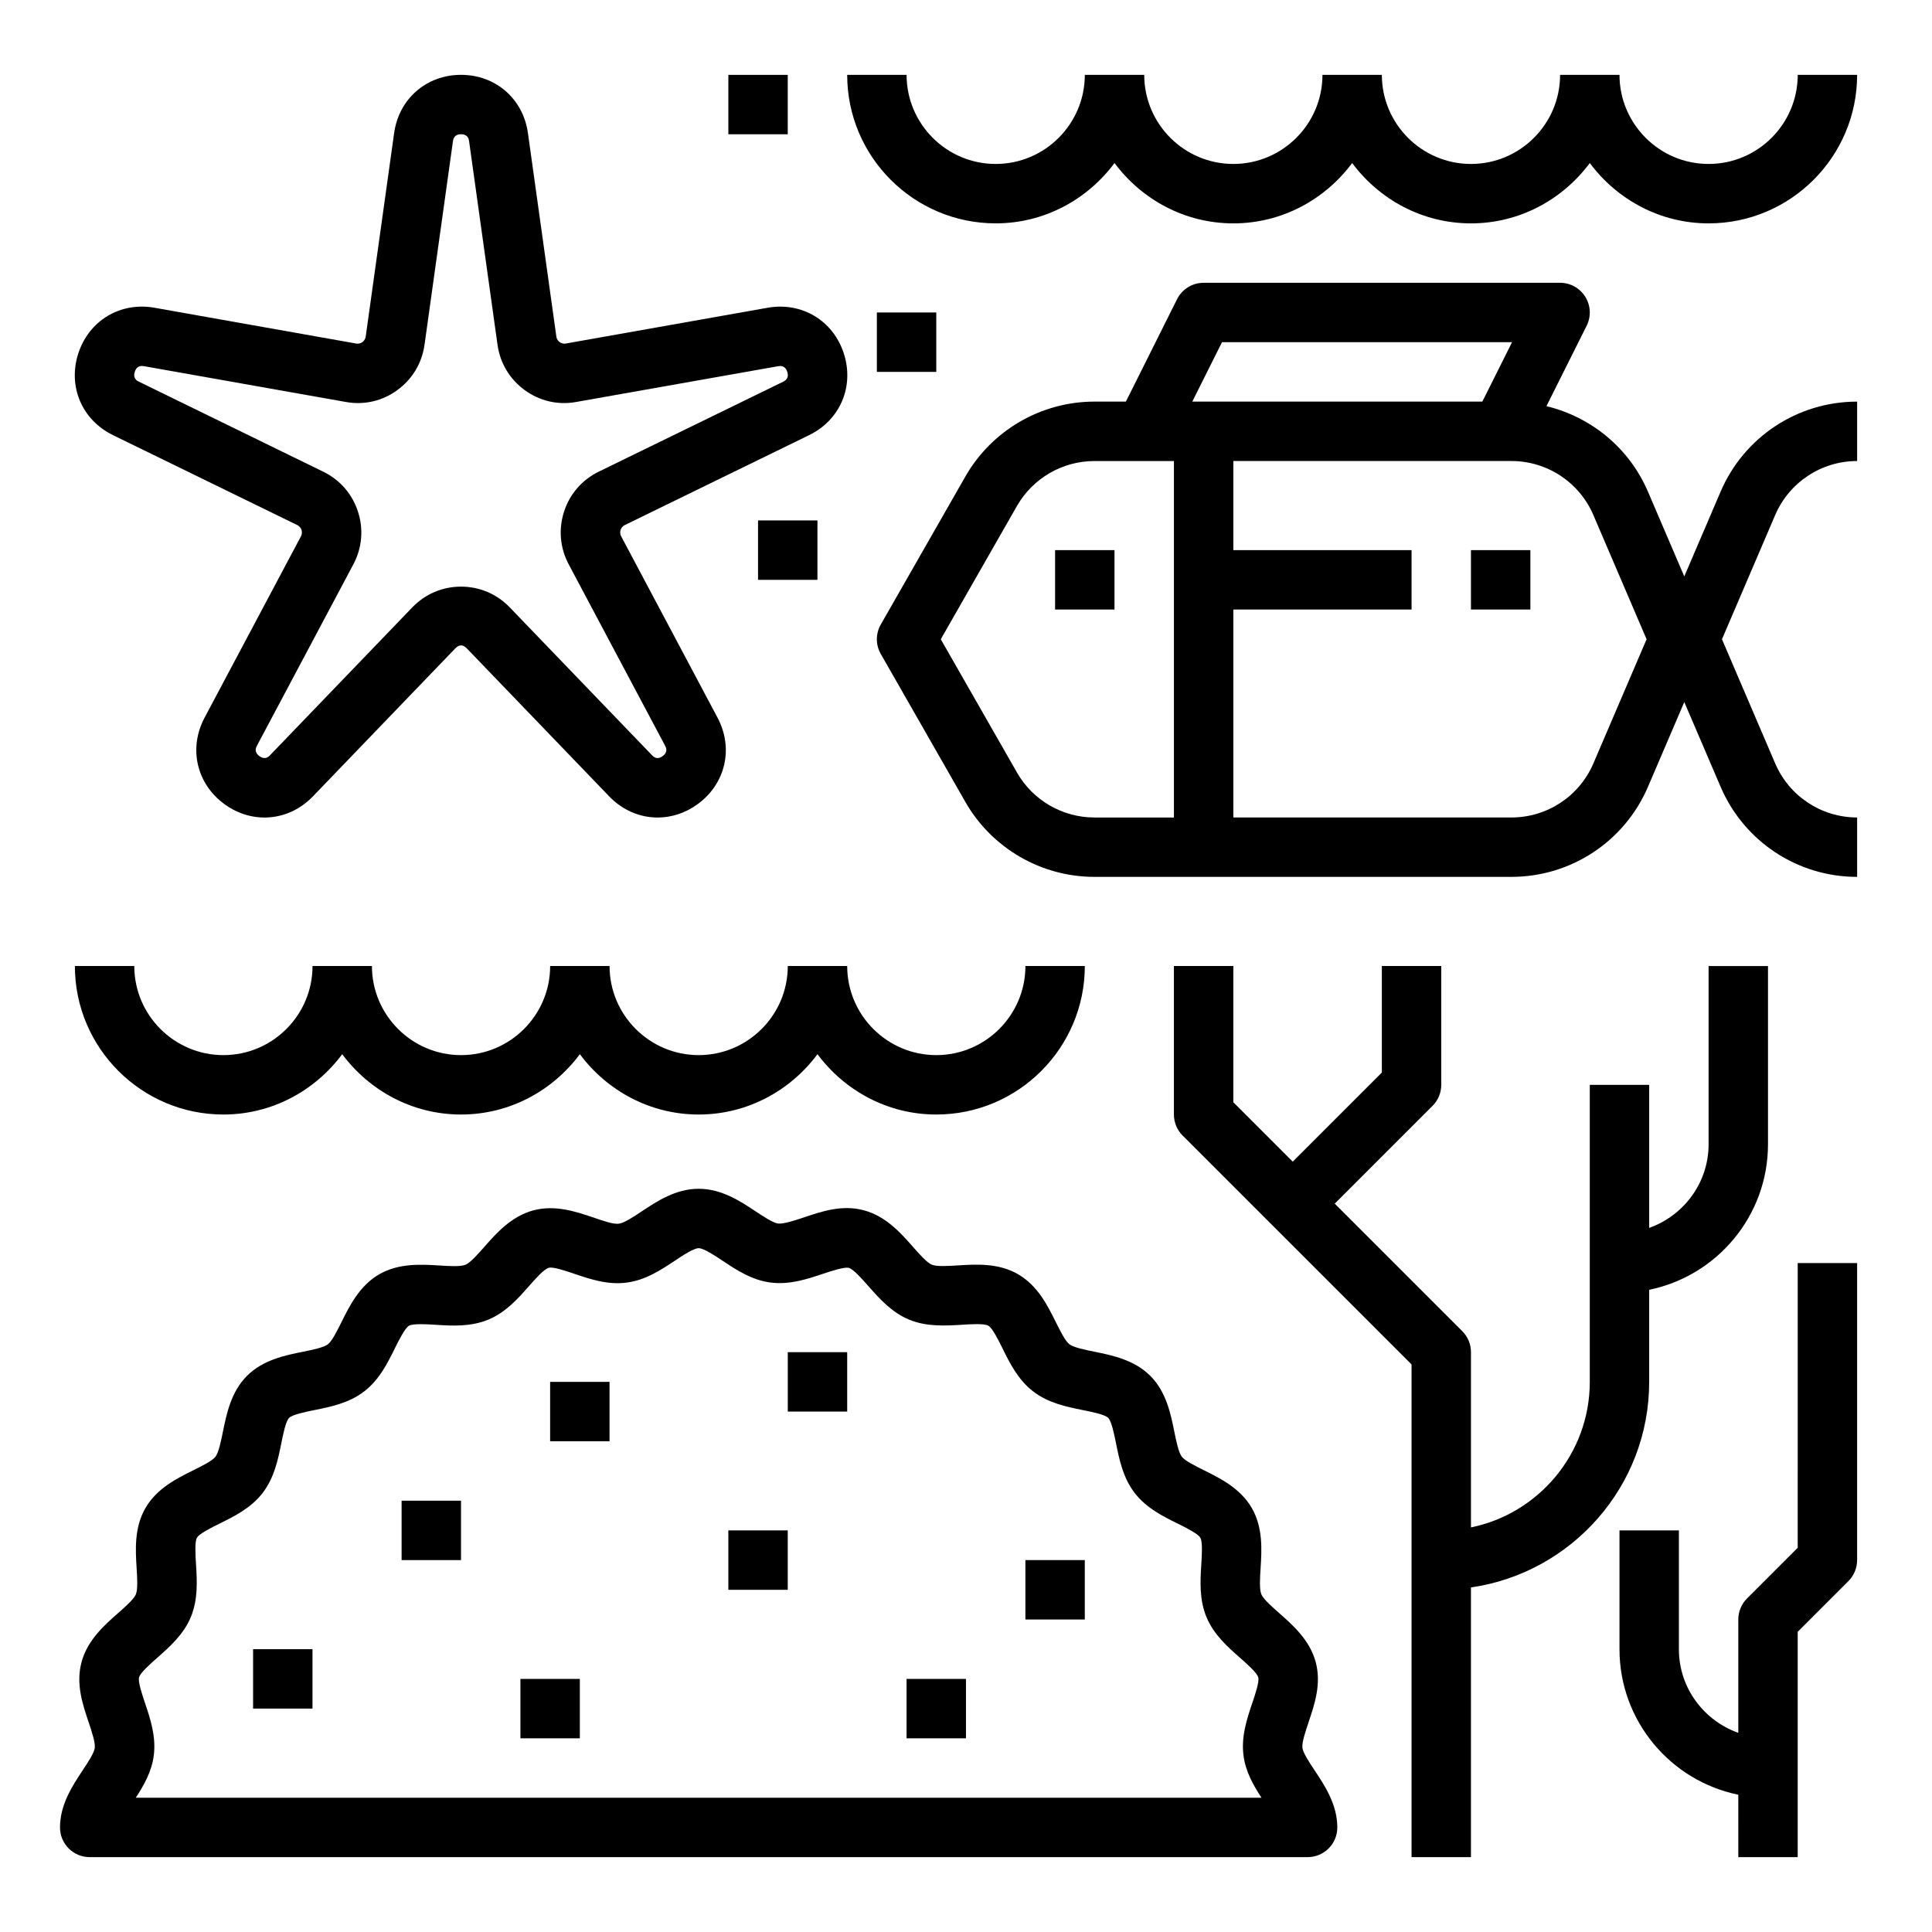
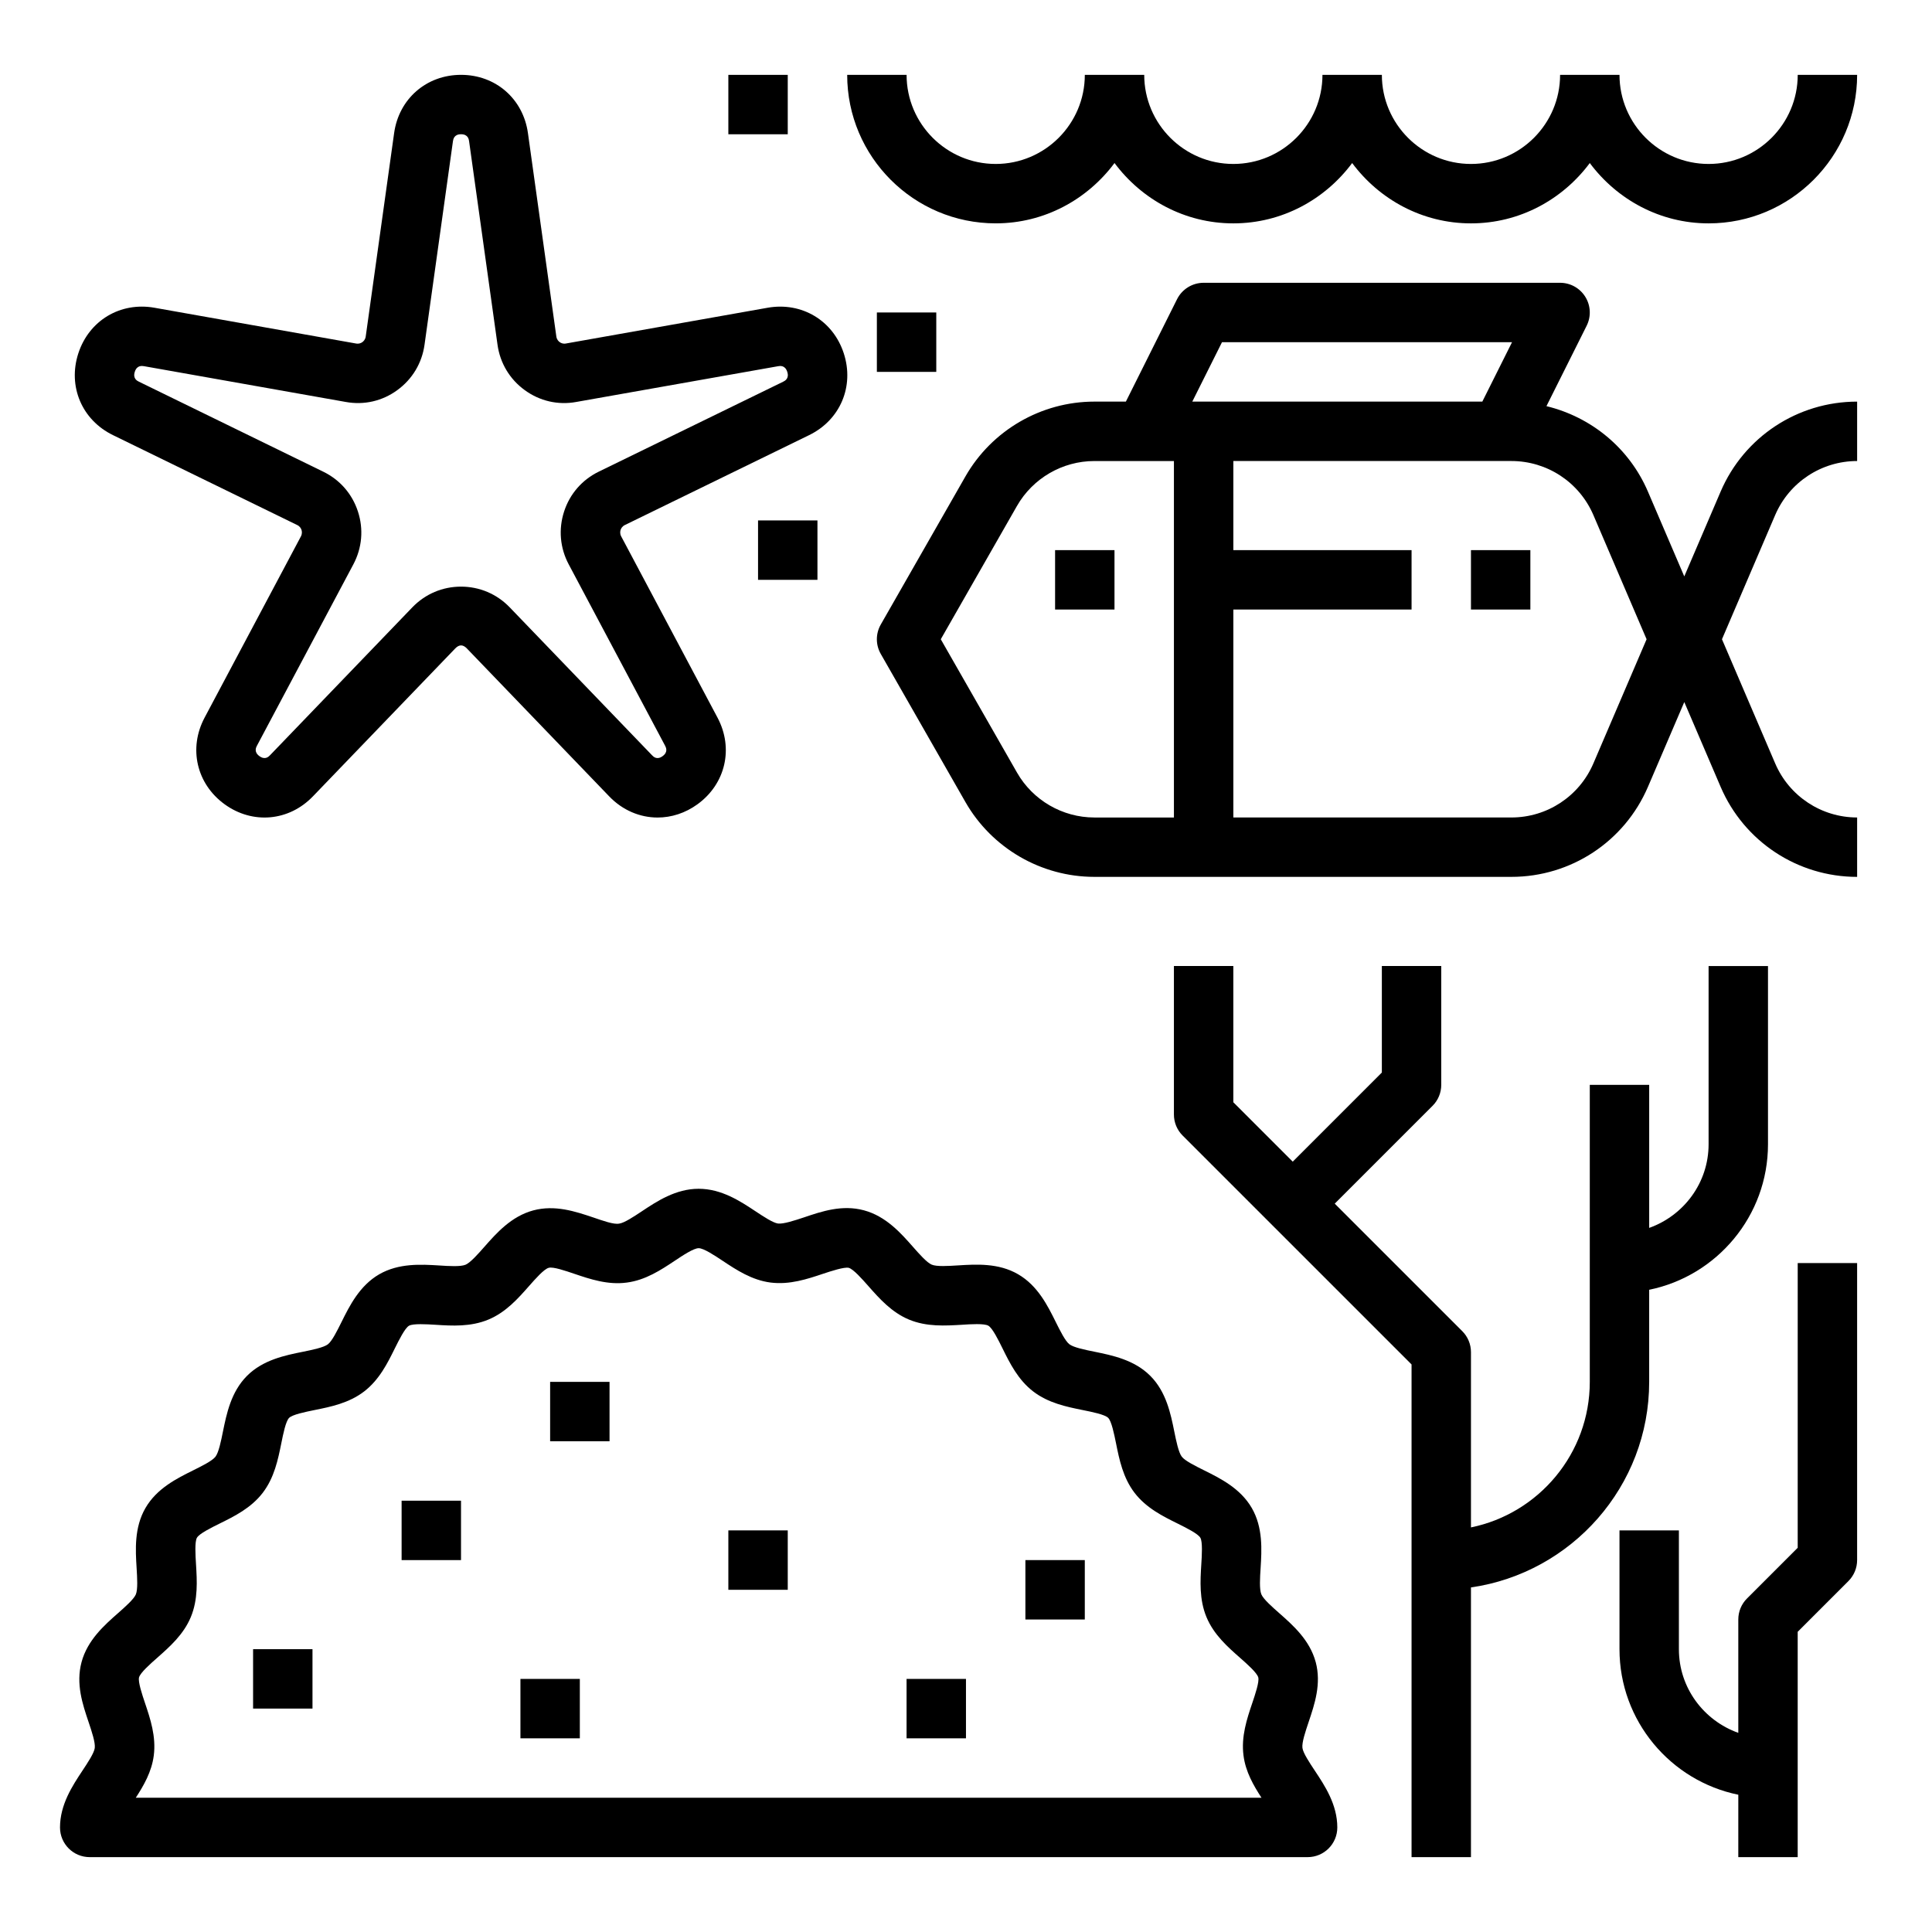
<svg xmlns="http://www.w3.org/2000/svg" fill="#000000" width="800px" height="800px" version="1.1" viewBox="144 144 512 512">
  <g>
    <path d="m490.53 636.16c4.352 0 7.871-3.519 7.871-7.871 0-6.078-3.32-11.074-5.992-15.09-1.371-2.07-3.078-4.637-3.25-5.984-0.18-1.457 0.789-4.32 1.637-6.848 1.598-4.754 3.418-10.133 1.883-15.895-0.008 0-0.008-0.008-0.008-0.008-1.566-5.84-6.062-9.793-9.668-12.973-1.867-1.645-4.195-3.699-4.731-4.977-0.551-1.332-0.371-4.336-0.195-6.992 0.293-4.762 0.66-10.699-2.34-15.887-3.016-5.211-8.359-7.863-12.66-9.996-2.242-1.117-5.047-2.496-5.894-3.606-0.859-1.125-1.48-4.188-1.984-6.66-0.945-4.691-2.125-10.531-6.375-14.777-4.242-4.242-10.078-5.414-14.77-6.375-2.457-0.496-5.535-1.117-6.66-1.984-1.109-0.852-2.488-3.652-3.606-5.894-2.133-4.297-4.777-9.652-9.996-12.66-5.172-3.008-11.117-2.637-15.887-2.34-2.652 0.164-5.668 0.363-7-0.203-1.266-0.527-3.32-2.852-4.969-4.723-3.18-3.613-7.141-8.102-12.98-9.668-5.777-1.559-11.156 0.27-15.902 1.875-2.535 0.844-5.434 1.785-6.856 1.629-1.34-0.172-3.914-1.883-5.977-3.25-3.992-2.644-8.992-5.965-15.07-5.965-6.078 0-11.074 3.32-15.09 5.992-2.07 1.371-4.637 3.078-5.977 3.242-1.426 0.285-4.32-0.77-6.848-1.629-4.754-1.598-10.164-3.41-15.91-1.875-5.84 1.566-9.793 6.062-12.973 9.668-1.645 1.867-3.699 4.195-4.977 4.731-1.332 0.551-4.336 0.371-6.992 0.195-4.769-0.293-10.699-0.652-15.887 2.34-5.211 3.016-7.863 8.359-9.996 12.66-1.117 2.242-2.496 5.047-3.606 5.894-1.125 0.859-4.188 1.48-6.66 1.984-4.691 0.945-10.531 2.125-14.777 6.375-4.242 4.242-5.414 10.078-6.375 14.77-0.496 2.457-1.117 5.535-1.984 6.66-0.852 1.109-3.652 2.488-5.894 3.606-4.297 2.133-9.652 4.777-12.66 9.996-3 5.18-2.637 11.117-2.34 15.887 0.164 2.652 0.348 5.66-0.203 7-0.527 1.266-2.852 3.32-4.723 4.969-3.613 3.18-8.102 7.141-9.668 12.98-1.543 5.762 0.27 11.148 1.875 15.902 0.852 2.535 1.812 5.406 1.629 6.856-0.172 1.34-1.883 3.914-3.25 5.977-2.641 3.992-5.961 8.992-5.961 15.07 0 4.352 3.519 7.871 7.871 7.871zm-305.78-26.906c0.66-5.07-0.922-9.77-2.32-13.926-0.754-2.234-1.891-5.629-1.582-6.801 0.34-1.242 2.953-3.551 4.863-5.234 3.242-2.867 6.926-6.109 8.855-10.746 1.953-4.699 1.645-9.645 1.379-14.004-0.148-2.371-0.371-5.953 0.242-7.023 0.637-1.102 3.754-2.644 6.031-3.769 3.898-1.922 8.312-4.109 11.391-8.117 3.094-4.023 4.07-8.863 4.938-13.129 0.496-2.481 1.18-5.871 2.07-6.754s4.281-1.574 6.762-2.078c4.266-0.859 9.109-1.836 13.129-4.93 4.008-3.086 6.195-7.496 8.117-11.391 1.133-2.273 2.676-5.391 3.769-6.023 1.086-0.613 4.676-0.395 7.031-0.25 4.359 0.285 9.305 0.574 13.988-1.371 4.652-1.93 7.894-5.613 10.762-8.863 1.684-1.914 3.992-4.527 5.227-4.856 1.156-0.363 4.566 0.828 6.809 1.582 4.141 1.402 8.879 3.008 13.91 2.32 4.969-0.645 9.047-3.352 12.641-5.738 2.141-1.434 5.062-3.371 6.391-3.371 1.332 0 4.25 1.938 6.391 3.363 3.606 2.394 7.691 5.094 12.641 5.738 5.07 0.645 9.762-0.922 13.926-2.32 2.234-0.746 5.613-1.836 6.801-1.582 1.242 0.34 3.551 2.953 5.234 4.863 2.867 3.242 6.109 6.926 10.746 8.855 4.707 1.961 9.637 1.629 14.004 1.379 2.363-0.164 5.945-0.379 7.023 0.242 1.102 0.637 2.644 3.754 3.769 6.031 1.922 3.898 4.109 8.312 8.117 11.391 4.023 3.094 8.863 4.07 13.129 4.938 2.481 0.496 5.871 1.18 6.754 2.07 0.883 0.891 1.574 4.281 2.078 6.762 0.859 4.266 1.836 9.109 4.93 13.129 3.086 4.008 7.496 6.195 11.391 8.117 2.273 1.133 5.391 2.676 6.023 3.769 0.621 1.07 0.402 4.66 0.25 7.031-0.27 4.359-0.574 9.305 1.371 13.988 1.93 4.652 5.613 7.894 8.863 10.762 1.906 1.676 4.519 3.984 4.863 5.227 0.309 1.172-0.836 4.559-1.59 6.793-1.402 4.148-2.992 8.863-2.32 13.926 0.551 4.297 2.66 7.926 4.762 11.164l-298.32-0.004c2.102-3.234 4.211-6.871 4.762-11.16z" />
    <path d="m211.07 581.05h15.742v15.742h-15.742z" />
    <path d="m250.43 541.7h15.742v15.742h-15.742z" />
    <path d="m281.92 588.93h15.742v15.742h-15.742z" />
    <path d="m289.79 510.21h15.742v15.742h-15.742z" />
    <path d="m337.02 549.57h15.742v15.742h-15.742z" />
-     <path d="m352.77 502.34h15.742v15.742h-15.742z" />
    <path d="m384.25 588.93h15.742v15.742h-15.742z" />
    <path d="m415.74 557.44h15.742v15.742h-15.742z" />
    <path d="m455.1 400v39.359c0 2.094 0.828 4.094 2.305 5.566l60.672 60.668v130.57h15.742v-71.477c26.656-3.84 47.23-26.773 47.23-54.473v-24.41c17.941-3.66 31.488-19.555 31.488-38.566v-47.23h-15.742v47.23c0 10.25-6.606 18.91-15.742 22.168v-37.914h-15.742v78.719c0 19.004-13.547 34.906-31.488 38.566v-46.438c0-2.094-0.828-4.094-2.305-5.566l-33.797-33.793 25.922-25.922c1.48-1.477 2.305-3.473 2.305-5.566v-31.488h-15.742v28.23l-23.617 23.617-15.742-15.742v-36.105z" />
    <path d="m620.41 554.18-13.438 13.438c-1.48 1.473-2.305 3.473-2.305 5.566v30.039c-9.141-3.258-15.742-11.918-15.742-22.168v-31.488h-15.742v31.488c0 19.004 13.547 34.906 31.488 38.566l-0.004 16.539h15.742v-59.719l13.438-13.438c1.48-1.473 2.309-3.473 2.309-5.566v-78.719h-15.742z" />
    <path d="m292.32 234.66c-0.285-0.195-0.77-0.66-0.883-1.48l-7.527-53.906c-1.266-9.086-8.562-15.441-17.73-15.441-9.172 0-16.469 6.352-17.734 15.445l-7.527 53.914c-0.117 0.812-0.598 1.266-0.883 1.473-0.332 0.242-0.883 0.504-1.629 0.379l-53.492-9.492c-9.035-1.59-17.32 3.379-20.16 12.098-2.832 8.73 0.938 17.641 9.188 21.664l48.84 23.836c0.684 0.332 0.984 0.875 1.117 1.273 0.109 0.332 0.227 1-0.148 1.715l-25.535 48.051c-4.312 8.117-2.133 17.547 5.305 22.945 7.414 5.383 17.051 4.519 23.402-2.086l37.699-39.18c1.062-1.109 2.07-1.102 3.117-0.008l37.707 39.188c3.566 3.707 8.164 5.606 12.824 5.606 3.644 0 7.328-1.156 10.578-3.519 7.438-5.398 9.621-14.832 5.305-22.945l-25.527-48.043c-0.387-0.723-0.262-1.395-0.156-1.723 0.133-0.402 0.434-0.945 1.117-1.281l48.84-23.828c8.25-4.023 12.02-12.934 9.188-21.664-2.832-8.723-11.141-13.68-20.16-12.098l-53.5 9.484c-0.75 0.137-1.301-0.133-1.633-0.375zm57.875 6.391c0.488-0.086 1.852-0.324 2.434 1.48 0.59 1.801-0.645 2.418-1.117 2.644l-48.84 23.82c-4.402 2.148-7.668 5.894-9.18 10.562-1.52 4.676-1.094 9.637 1.211 13.98l25.535 48.051c0.242 0.465 0.898 1.684-0.645 2.801-1.52 1.109-2.457 0.117-2.809-0.25l-37.715-39.195c-3.41-3.535-7.988-5.481-12.895-5.481-4.902 0-9.484 1.945-12.902 5.488l-37.707 39.188c-0.348 0.363-1.281 1.348-2.809 0.25-1.543-1.125-0.891-2.348-0.645-2.801l25.543-48.051c2.297-4.344 2.731-9.305 1.203-13.973-1.512-4.668-4.777-8.406-9.18-10.555l-48.836-23.844c-0.473-0.227-1.707-0.836-1.117-2.644 0.574-1.793 1.93-1.551 2.434-1.48l53.484 9.484c4.84 0.875 9.676-0.234 13.641-3.133 3.977-2.891 6.543-7.164 7.219-12.027l7.527-53.906c0.078-0.512 0.266-1.883 2.148-1.883 1.883 0 2.07 1.371 2.141 1.883l7.527 53.898c0.676 4.871 3.242 9.148 7.219 12.035 3.969 2.891 8.816 4.016 13.633 3.133z" />
    <path d="m423.61 289.79h15.742v15.742h-15.742z" />
    <path d="m599.98 274.29-9.629 22.465-9.629-22.465c-4.961-11.57-15.027-19.773-26.898-22.656l10.652-21.301c1.219-2.441 1.094-5.336-0.348-7.66-1.438-2.32-3.957-3.731-6.691-3.731h-94.461c-2.984 0-5.707 1.684-7.047 4.352l-13.562 27.137h-8.352c-14.09 0-27.184 7.606-34.172 19.836l-22.426 39.234c-1.387 2.426-1.387 5.391 0 7.809l22.426 39.234c6.992 12.234 20.082 19.836 34.172 19.836h110.53c15.77 0 29.969-9.359 36.18-23.859l9.629-22.465 9.629 22.465c6.207 14.504 20.406 23.863 36.176 23.863v-15.742c-9.453 0-17.98-5.621-21.711-14.312l-14.109-32.922 14.105-32.922c3.734-8.691 12.258-14.309 21.715-14.309v-15.742c-15.77-0.004-29.969 9.355-36.18 23.855zm-132.14-39.602h76.863l-7.871 15.742h-76.863zm-54.324 114.05-20.199-35.328 20.191-35.328c4.203-7.348 12.059-11.902 20.504-11.902h21.09v94.465h-21.09c-8.445-0.004-16.301-4.559-20.496-11.906zm152.74-2.406c-3.731 8.691-12.254 14.309-21.711 14.309h-73.695v-55.105h47.23v-15.742h-47.23v-23.617h73.699c9.453 0 17.98 5.621 21.711 14.312l14.105 32.922z" />
    <path d="m344.89 281.92h15.742v15.742h-15.742z" />
    <path d="m376.38 226.81h15.742v15.742h-15.742z" />
    <path d="m337.02 163.84h15.742v15.742h-15.742z" />
-     <path d="m305.54 400h-15.742c0 13.02-10.598 23.617-23.617 23.617s-23.617-10.598-23.617-23.617h-15.742c0 13.02-10.598 23.617-23.617 23.617s-23.617-10.598-23.617-23.617h-15.746c0 21.703 17.656 39.359 39.359 39.359 12.918 0 24.309-6.344 31.488-15.988 7.184 9.645 18.574 15.988 31.492 15.988s24.309-6.344 31.488-15.988c7.176 9.645 18.566 15.988 31.484 15.988 12.918 0 24.309-6.344 31.488-15.988 7.18 9.645 18.57 15.988 31.488 15.988 21.703 0 39.359-17.656 39.359-39.359h-15.742c0 13.02-10.598 23.617-23.617 23.617s-23.617-10.598-23.617-23.617h-15.742c0 13.02-10.598 23.617-23.617 23.617-13.02-0.004-23.613-10.598-23.613-23.617z" />
    <path d="m596.8 187.45c-13.02 0-23.617-10.598-23.617-23.617h-15.742c0 13.02-10.598 23.617-23.617 23.617s-23.617-10.598-23.617-23.617h-15.742c0 13.02-10.598 23.617-23.617 23.617-13.02 0-23.617-10.598-23.617-23.617h-15.742c0 13.02-10.598 23.617-23.617 23.617-13.02 0-23.617-10.598-23.617-23.617h-15.742c0 21.703 17.656 39.359 39.359 39.359 12.918 0 24.309-6.344 31.488-15.988 7.18 9.645 18.57 15.992 31.488 15.992 12.918 0 24.309-6.344 31.488-15.988 7.18 9.641 18.57 15.988 31.488 15.988s24.309-6.344 31.488-15.988c7.18 9.641 18.57 15.988 31.488 15.988 21.703 0 39.359-17.656 39.359-39.359h-15.742c-0.004 13.02-10.598 23.613-23.617 23.613z" />
    <path d="m533.82 289.79h15.742v15.742h-15.742z" />
  </g>
</svg>